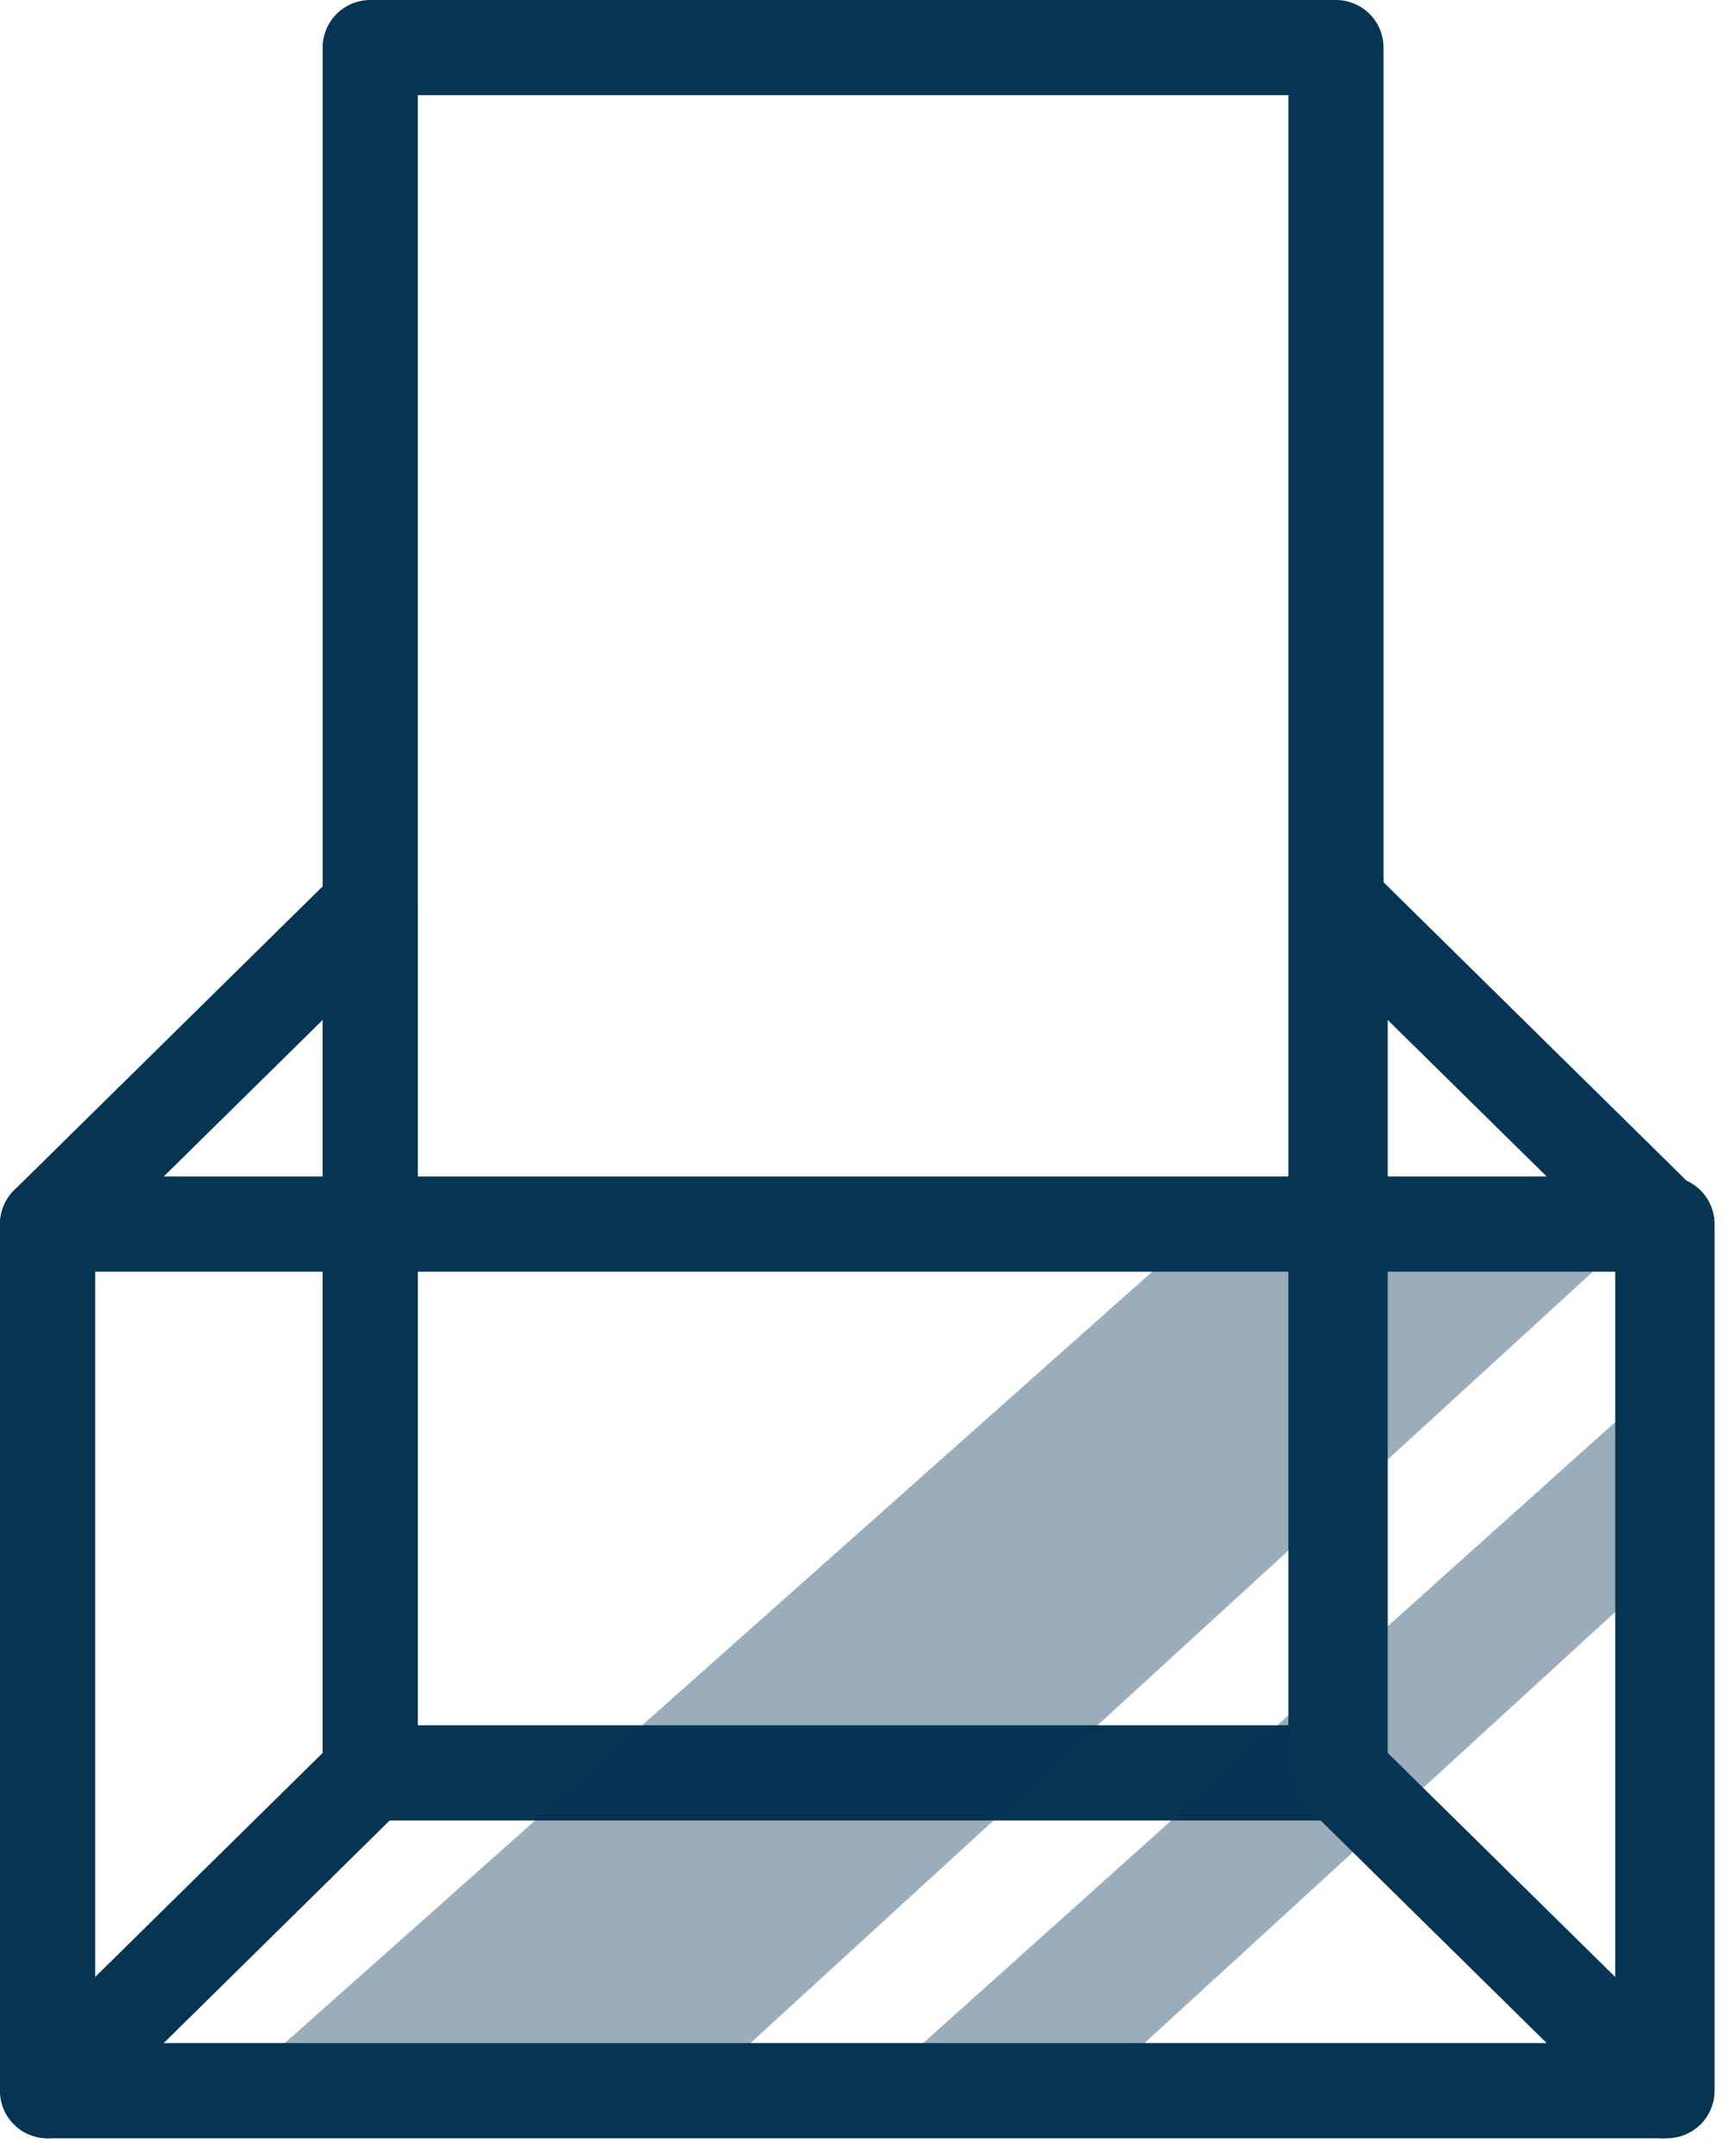
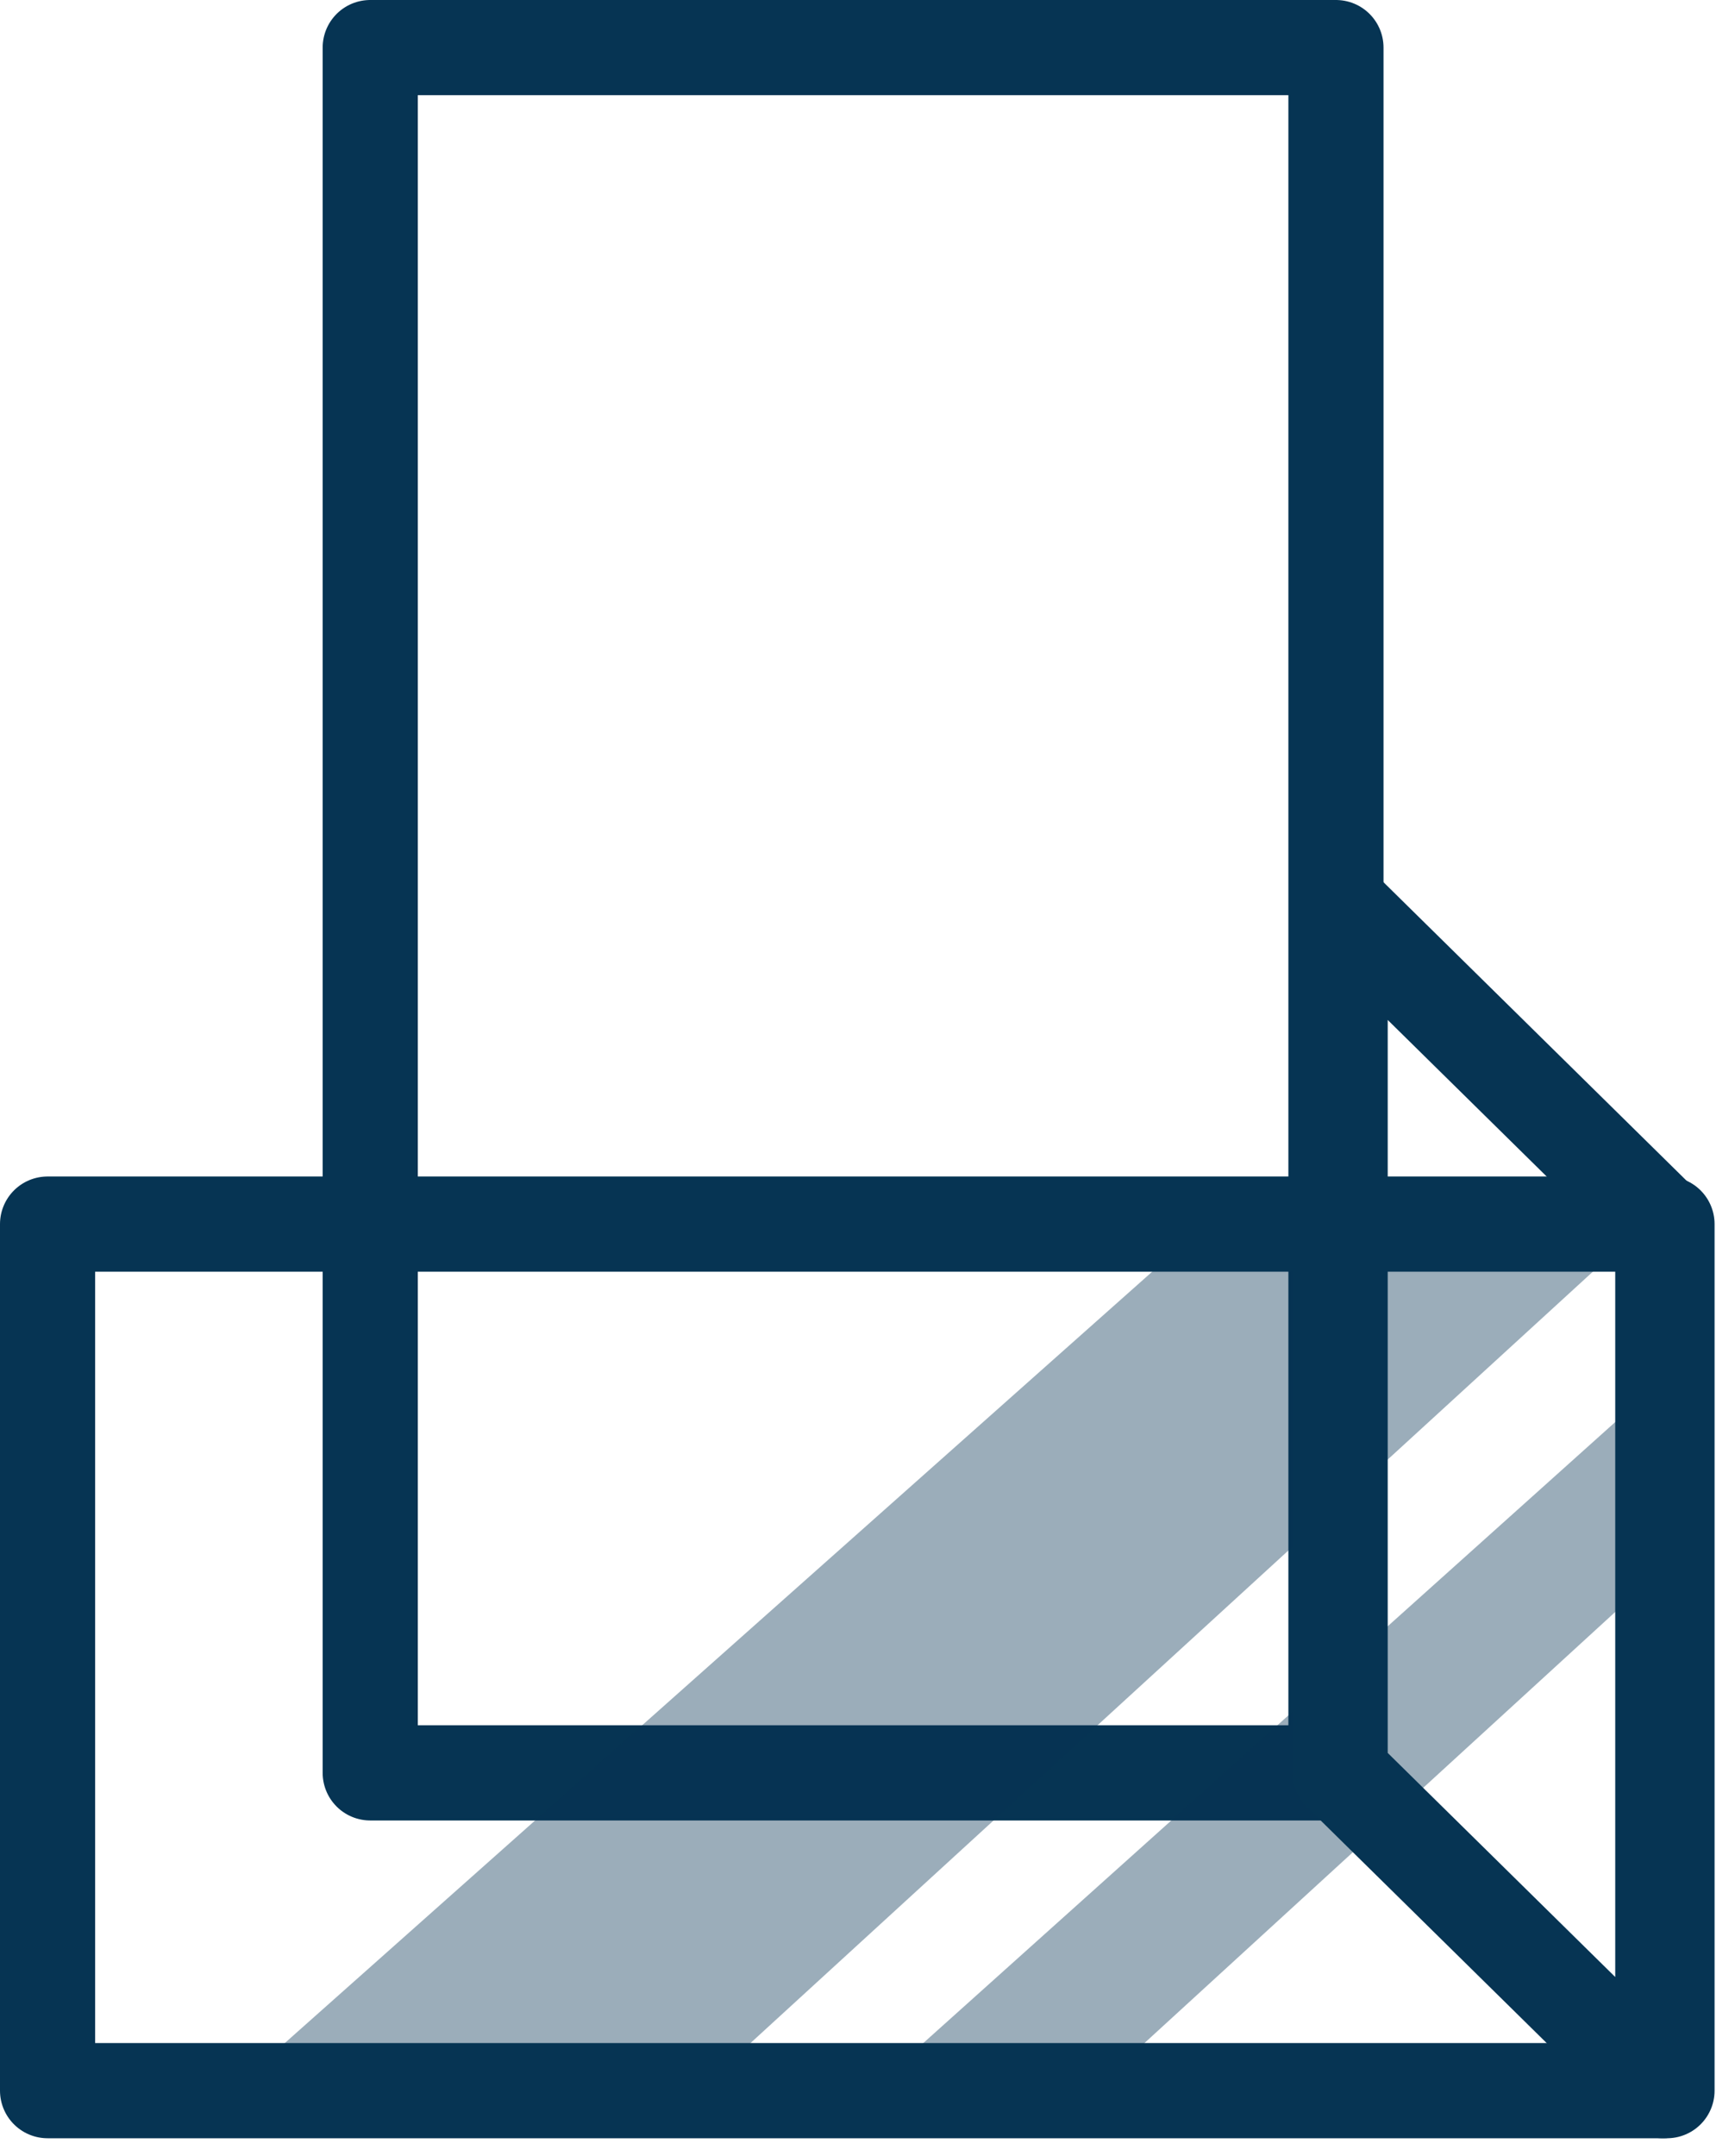
<svg xmlns="http://www.w3.org/2000/svg" width="62" height="77" viewBox="0 0 62 77" fill="none">
  <g clip-path="url(#clip0_472_269)">
    <path d="M47.74 1.7H13.23V63.32H47.74V1.7Z" stroke="#063453" stroke-width="3.4" stroke-linecap="round" stroke-linejoin="round" />
    <path opacity="0.4" d="M7.77 75.11L43.57 43.29L59.87 42.72L24.35 75.23L7.77 75.11Z" fill="#063453" />
    <path opacity="0.4" d="M30.43 75.27L60.53 48.27L60.75 54.8L38.33 75.32L30.43 75.27Z" fill="#063453" />
    <path d="M59.57 43.72H1.7V74.67H59.57V43.72Z" stroke="#063453" stroke-width="3.4" stroke-linecap="round" stroke-linejoin="round" />
-     <path d="M13.23 63.32L1.7 74.67V43.72L13.23 32.37V63.32Z" stroke="#063453" stroke-width="3.4" stroke-linecap="round" stroke-linejoin="round" />
    <path d="M47.89 63.32L59.42 74.67V43.72L47.89 32.37V63.32Z" stroke="#063453" stroke-width="3.4" stroke-linecap="round" stroke-linejoin="round" />
  </g>
  <defs>
    <clipPath id="clip0_472_269">
      <rect width="61.27" height="76.37" fill="white" />
    </clipPath>
  </defs>
</svg>